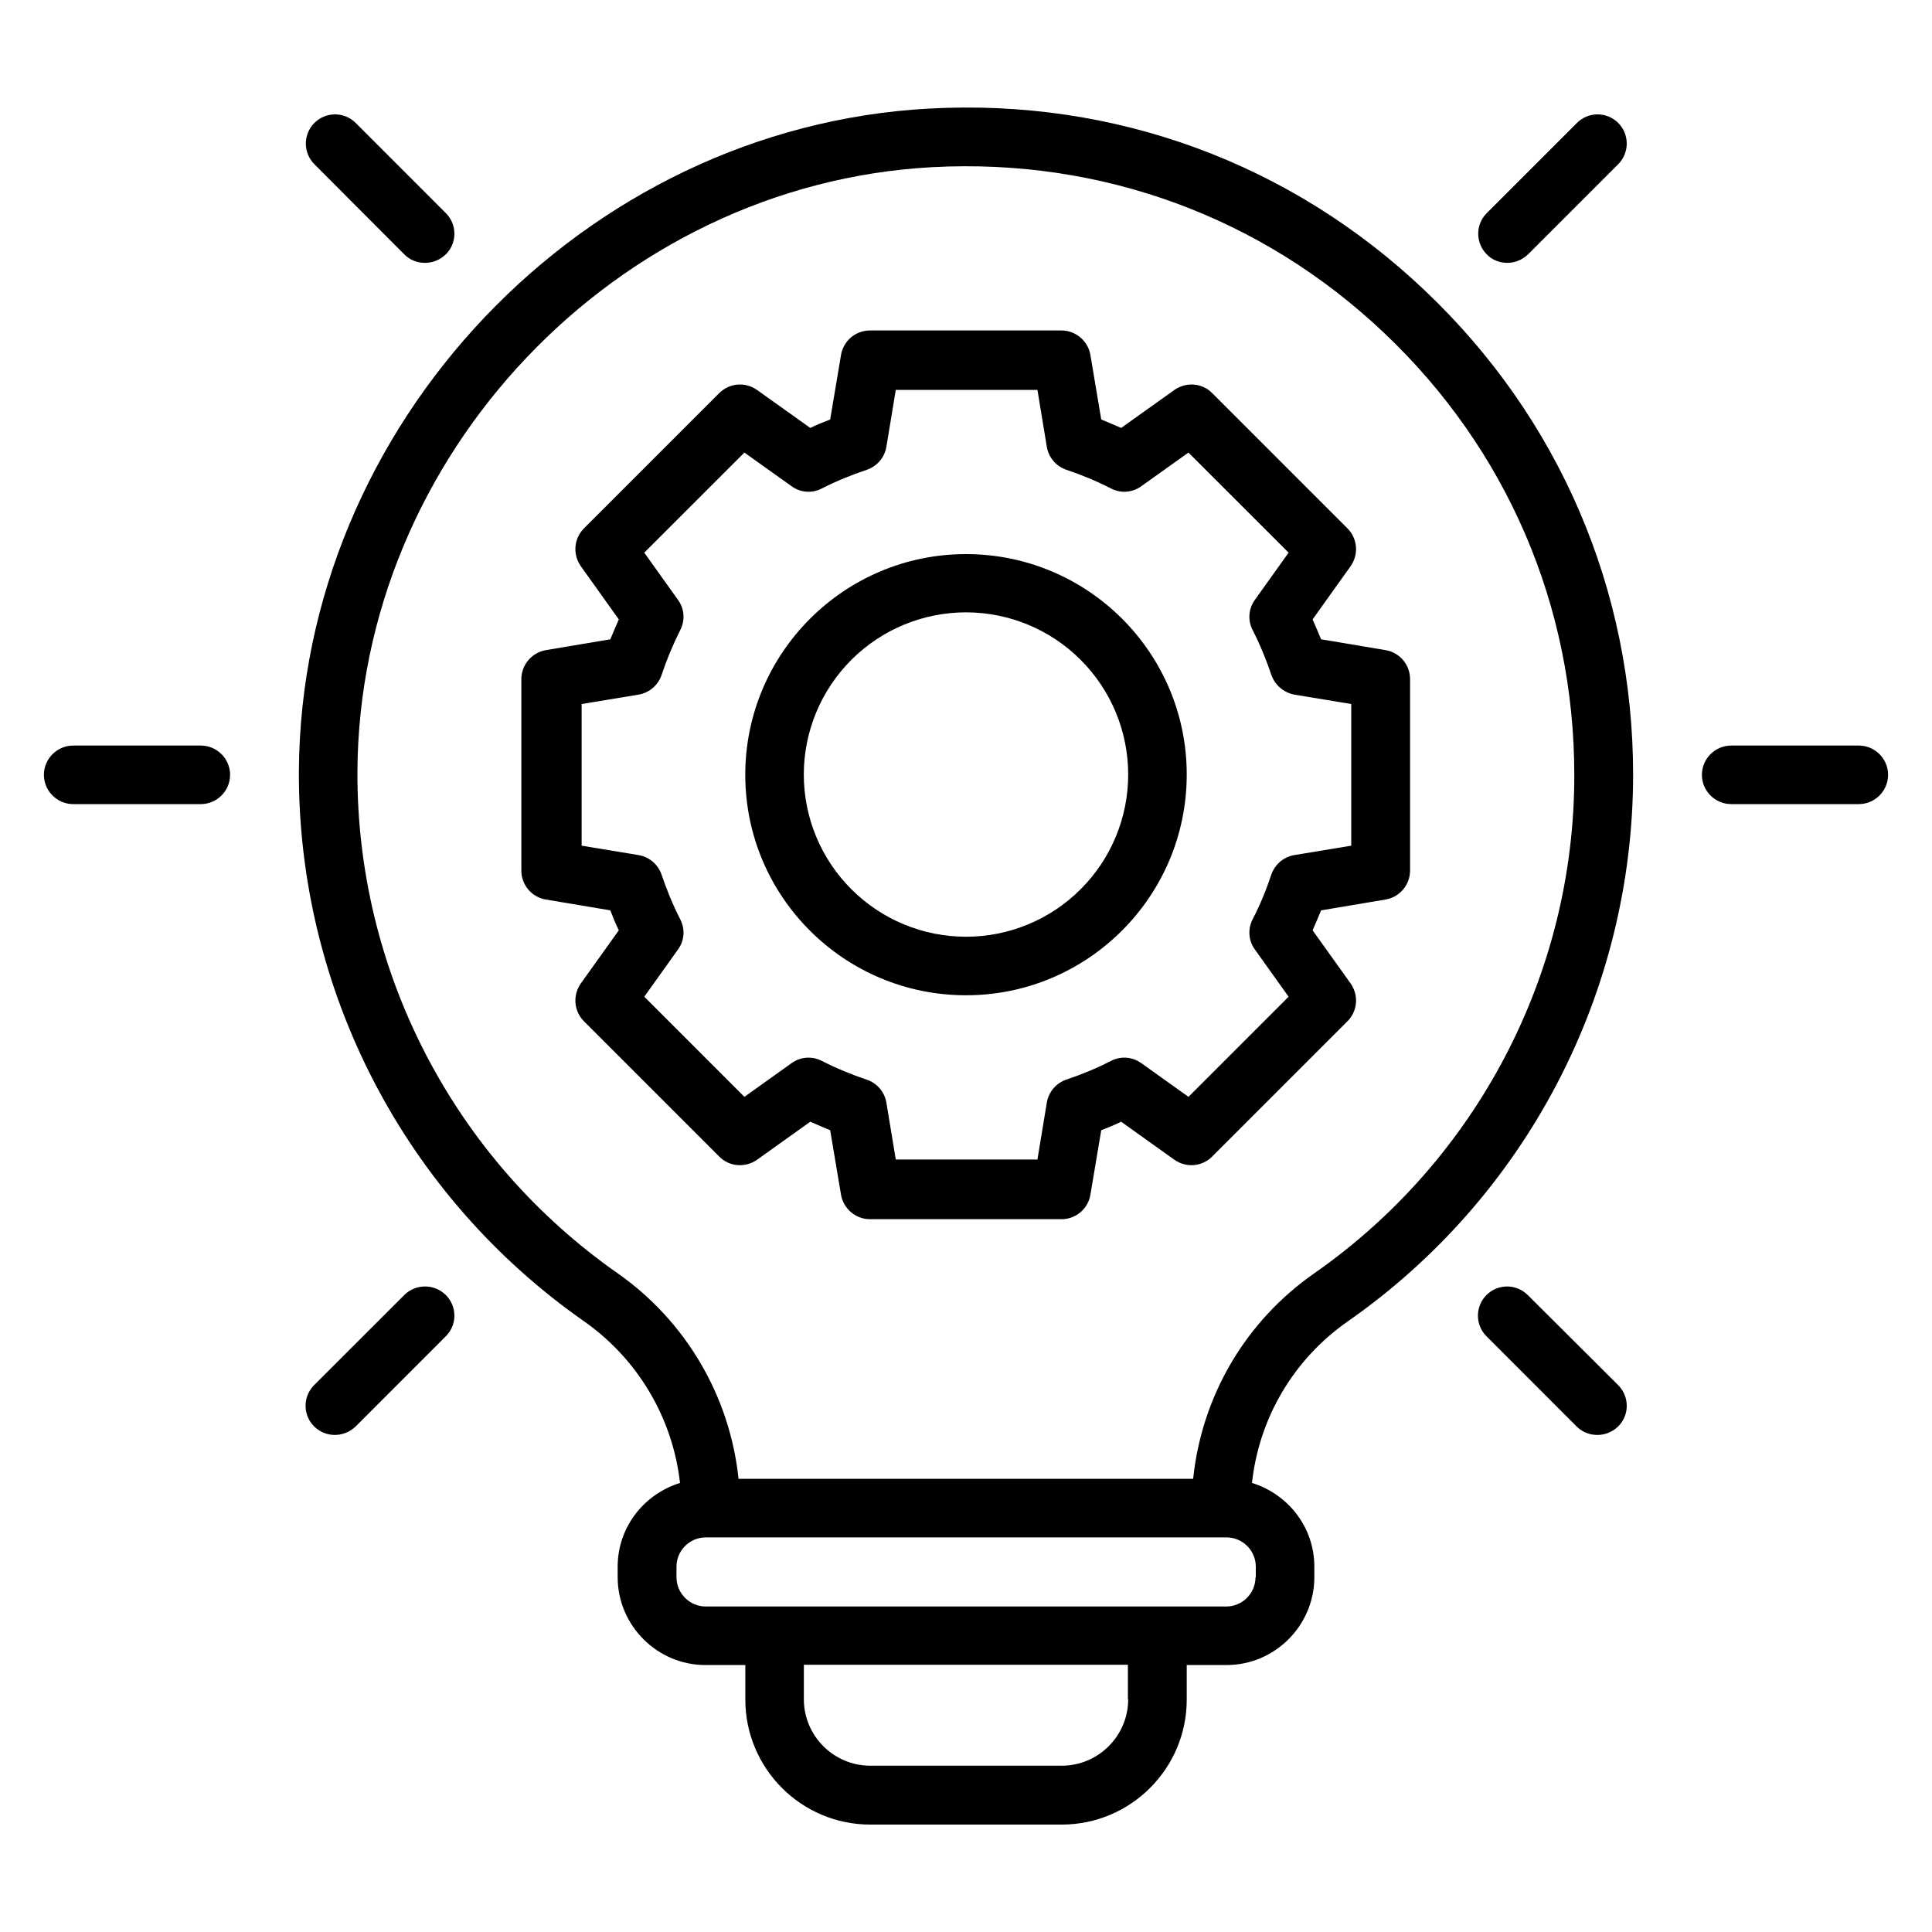
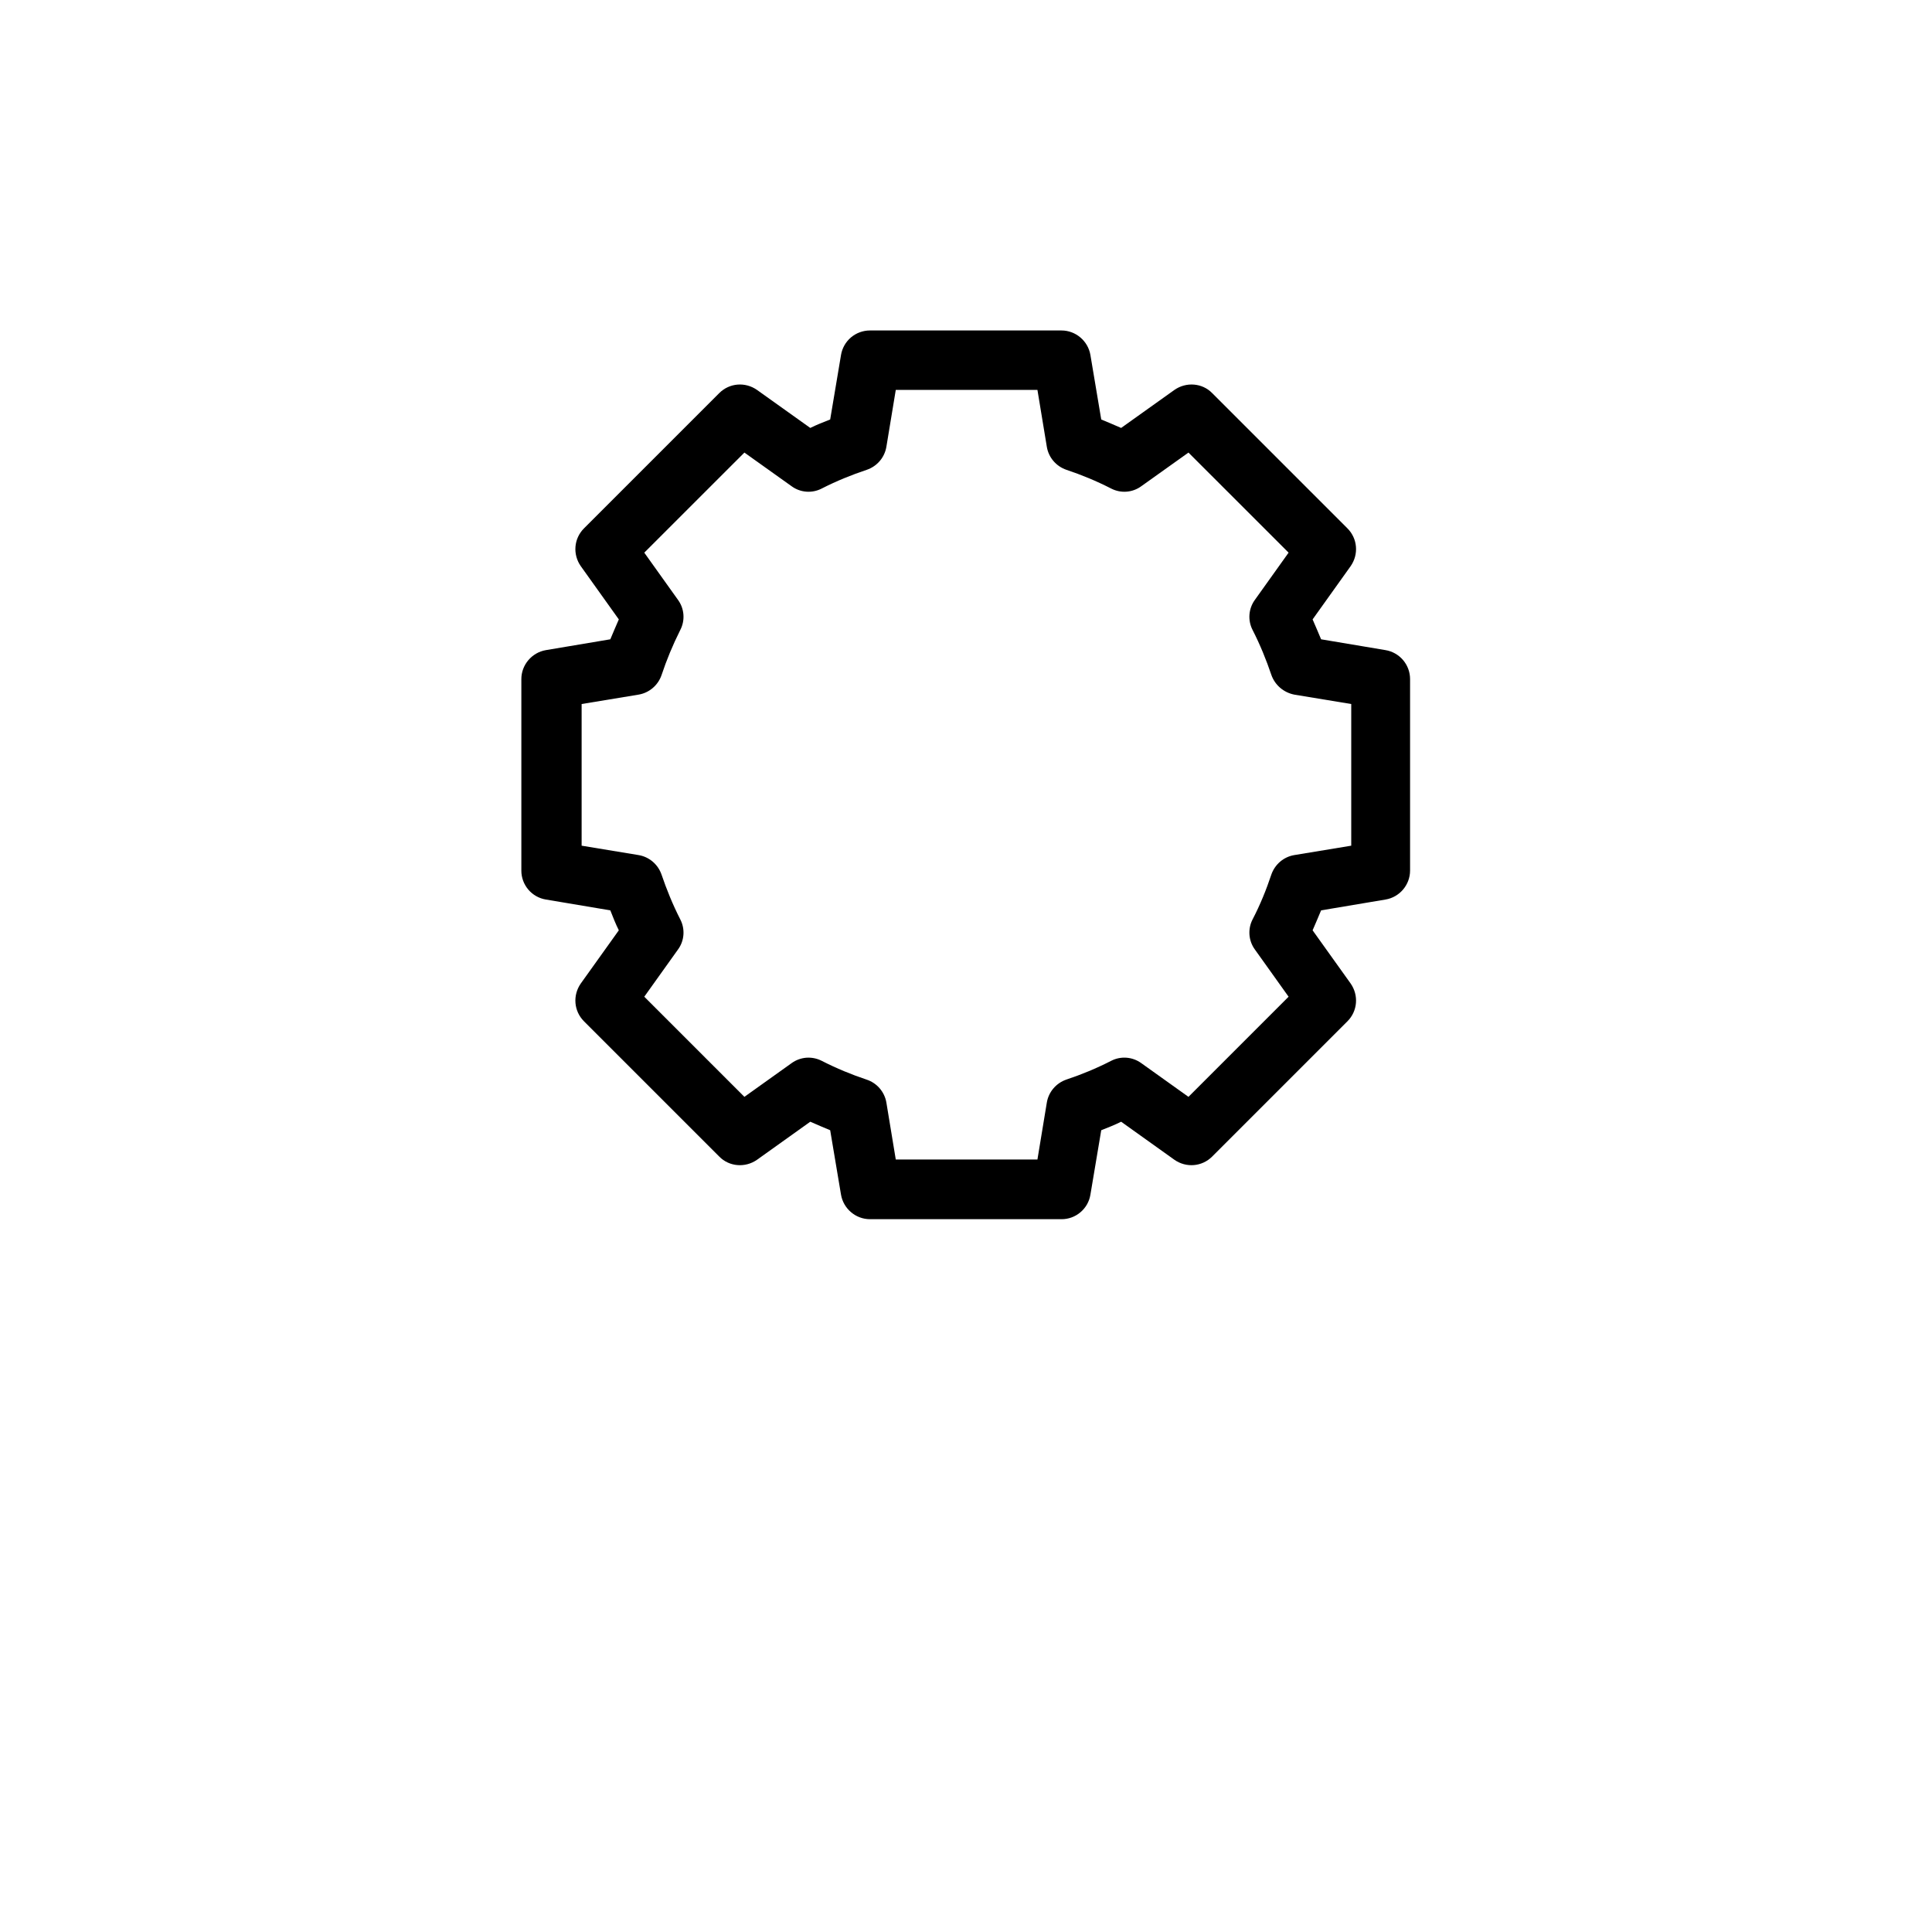
<svg xmlns="http://www.w3.org/2000/svg" width="40" height="40" viewBox="0 0 40 40" fill="none">
-   <path d="M29.497 6.012C26.721 3.376 23.079 2.036 19.236 2.248C12.073 2.636 6.218 8.794 6.188 15.982C6.181 18.212 6.714 20.411 7.741 22.391C8.768 24.37 10.258 26.072 12.085 27.351C12.636 27.736 13.099 28.234 13.443 28.812C13.787 29.39 14.004 30.035 14.079 30.703C13.334 30.933 12.788 31.618 12.788 32.436V32.654C12.788 33.654 13.606 34.473 14.606 34.473H15.431V35.188C15.431 36.612 16.588 37.776 18.018 37.776H21.982C23.406 37.776 24.57 36.618 24.57 35.188V34.473H25.394C26.394 34.473 27.212 33.654 27.212 32.654V32.436C27.212 31.618 26.667 30.933 25.921 30.703C25.993 30.038 26.206 29.395 26.547 28.819C26.888 28.243 27.348 27.747 27.897 27.363C29.721 26.092 31.212 24.398 32.241 22.427C33.271 20.456 33.81 18.266 33.812 16.042C33.812 12.212 32.279 8.648 29.497 6.012ZM23.358 35.182C23.358 35.939 22.74 36.557 21.982 36.557H18.018C17.261 36.557 16.643 35.939 16.643 35.182V34.467H23.352V35.182H23.358ZM25.994 32.654C25.994 32.988 25.721 33.261 25.388 33.261H14.612C14.279 33.261 14.006 32.988 14.006 32.654V32.436C14.006 32.103 14.279 31.83 14.612 31.83H25.394C25.727 31.83 26 32.103 26 32.436V32.654H25.994ZM27.2 26.37C26.503 26.857 25.919 27.488 25.488 28.221C25.057 28.955 24.79 29.772 24.703 30.618H15.291C15.202 29.77 14.932 28.95 14.499 28.215C14.066 27.48 13.481 26.847 12.782 26.358C11.115 25.191 9.755 23.639 8.818 21.833C7.881 20.028 7.394 18.022 7.4 15.988C7.424 9.43 12.764 3.812 19.303 3.461C22.806 3.273 26.127 4.491 28.661 6.897C31.2 9.303 32.594 12.551 32.594 16.042C32.6 20.151 30.582 24.012 27.2 26.37Z" fill="black" />
  <path d="M27.176 12.824L27.964 11.721C28.133 11.479 28.109 11.151 27.897 10.939L25.097 8.139C24.891 7.927 24.558 7.903 24.315 8.073L23.212 8.86C23.073 8.8 22.933 8.739 22.8 8.685L22.576 7.351C22.527 7.06 22.273 6.842 21.976 6.842H18.012C17.868 6.842 17.728 6.893 17.618 6.986C17.508 7.08 17.435 7.209 17.412 7.351L17.188 8.685C17.049 8.739 16.909 8.794 16.776 8.86L15.673 8.073C15.43 7.903 15.103 7.927 14.891 8.139L12.091 10.939C11.879 11.151 11.855 11.479 12.024 11.721L12.812 12.824C12.752 12.963 12.691 13.103 12.636 13.236L11.303 13.46C11.012 13.509 10.794 13.764 10.794 14.06V18.024C10.793 18.168 10.845 18.308 10.938 18.418C11.031 18.528 11.161 18.601 11.303 18.624L12.636 18.848C12.691 18.988 12.745 19.127 12.812 19.261L12.024 20.363C11.855 20.606 11.879 20.933 12.091 21.145L14.891 23.945C15.097 24.157 15.43 24.182 15.673 24.012L16.776 23.224C16.915 23.285 17.055 23.345 17.188 23.4L17.412 24.733C17.461 25.024 17.715 25.242 18.012 25.242H21.976C22.12 25.243 22.26 25.192 22.37 25.098C22.48 25.005 22.553 24.876 22.576 24.733L22.8 23.4C22.939 23.345 23.079 23.291 23.212 23.224L24.315 24.012C24.558 24.182 24.885 24.157 25.097 23.945L27.897 21.145C28.109 20.933 28.133 20.606 27.964 20.363L27.176 19.261C27.236 19.121 27.297 18.982 27.352 18.848L28.685 18.624C28.976 18.576 29.194 18.321 29.194 18.024V14.06C29.194 13.916 29.143 13.777 29.05 13.667C28.957 13.557 28.827 13.483 28.685 13.46L27.352 13.236C27.297 13.103 27.236 12.963 27.176 12.824ZM27.976 17.509L26.8 17.703C26.576 17.739 26.394 17.897 26.321 18.109C26.218 18.418 26.091 18.733 25.933 19.036C25.83 19.236 25.849 19.479 25.982 19.66L26.679 20.636L24.606 22.709L23.63 22.012C23.448 21.879 23.206 21.86 23.006 21.963C22.697 22.121 22.388 22.248 22.079 22.351C21.867 22.424 21.709 22.606 21.673 22.83L21.479 24.006H18.546L18.352 22.83C18.334 22.72 18.285 22.617 18.213 22.533C18.14 22.448 18.046 22.386 17.939 22.351C17.63 22.248 17.321 22.121 17.012 21.963C16.914 21.913 16.803 21.891 16.693 21.899C16.583 21.908 16.477 21.947 16.388 22.012L15.412 22.709L13.339 20.636L14.036 19.66C14.17 19.479 14.188 19.236 14.085 19.036C13.927 18.727 13.8 18.412 13.697 18.109C13.624 17.897 13.442 17.739 13.218 17.703L12.042 17.509V14.576L13.218 14.382C13.442 14.345 13.624 14.188 13.697 13.976C13.8 13.666 13.927 13.357 14.085 13.042C14.188 12.842 14.17 12.6 14.036 12.418L13.339 11.442L15.412 9.37L16.388 10.066C16.57 10.2 16.812 10.218 17.012 10.115C17.321 9.957 17.636 9.83 17.945 9.727C18.158 9.654 18.315 9.473 18.352 9.248L18.546 8.073H21.479L21.673 9.248C21.709 9.473 21.867 9.654 22.079 9.727C22.388 9.83 22.697 9.957 23.006 10.115C23.206 10.218 23.448 10.2 23.63 10.066L24.606 9.37L26.679 11.442L25.982 12.418C25.849 12.6 25.83 12.842 25.933 13.042C26.091 13.351 26.218 13.666 26.321 13.97C26.394 14.182 26.576 14.339 26.8 14.382L27.976 14.576V17.509Z" fill="black" />
-   <path d="M20 11.472C17.479 11.472 15.43 13.521 15.43 16.042C15.43 18.563 17.479 20.606 20 20.606C22.521 20.606 24.57 18.557 24.57 16.036C24.57 13.515 22.521 11.472 20 11.472ZM20 19.394C19.11 19.394 18.256 19.04 17.626 18.41C16.996 17.781 16.642 16.927 16.642 16.036C16.642 15.146 16.996 14.292 17.626 13.662C18.256 13.032 19.11 12.678 20 12.678C20.891 12.678 21.745 13.032 22.374 13.662C23.004 14.292 23.358 15.146 23.358 16.036C23.358 16.927 23.004 17.781 22.374 18.41C21.745 19.04 20.891 19.394 20 19.394ZM38.485 15.436H35.843C35.509 15.436 35.236 15.709 35.236 16.042C35.236 16.375 35.509 16.648 35.843 16.648H38.485C38.818 16.648 39.091 16.375 39.091 16.042C39.091 15.709 38.818 15.436 38.485 15.436ZM4.158 15.436H1.515C1.182 15.436 0.909 15.709 0.909 16.042C0.909 16.375 1.182 16.648 1.515 16.648H4.158C4.491 16.648 4.764 16.375 4.764 16.042C4.764 15.709 4.491 15.436 4.158 15.436ZM31.206 5.442C31.364 5.442 31.515 5.382 31.637 5.266L33.503 3.4C33.559 3.344 33.604 3.277 33.634 3.204C33.664 3.13 33.68 3.052 33.68 2.972C33.68 2.893 33.664 2.814 33.634 2.741C33.604 2.668 33.559 2.601 33.503 2.545C33.447 2.489 33.38 2.445 33.307 2.414C33.234 2.384 33.155 2.368 33.076 2.368C32.996 2.368 32.918 2.384 32.845 2.414C32.771 2.445 32.705 2.489 32.649 2.545L30.782 4.412C30.726 4.468 30.681 4.534 30.651 4.608C30.62 4.681 30.605 4.76 30.605 4.839C30.605 4.918 30.62 4.997 30.651 5.07C30.681 5.144 30.726 5.21 30.782 5.266C30.891 5.382 31.049 5.442 31.206 5.442ZM8.37 26.812L6.503 28.678C6.419 28.763 6.361 28.871 6.338 28.988C6.315 29.106 6.327 29.227 6.373 29.338C6.419 29.448 6.497 29.542 6.597 29.608C6.697 29.674 6.814 29.709 6.933 29.709C7.091 29.709 7.243 29.648 7.364 29.533L9.23 27.666C9.467 27.43 9.467 27.048 9.23 26.812C8.994 26.576 8.606 26.576 8.37 26.812ZM8.37 5.266C8.491 5.388 8.643 5.442 8.8 5.442C8.958 5.442 9.109 5.382 9.23 5.266C9.287 5.21 9.331 5.144 9.362 5.07C9.392 4.997 9.408 4.918 9.408 4.839C9.408 4.76 9.392 4.681 9.362 4.608C9.331 4.534 9.287 4.468 9.23 4.412L7.364 2.545C7.308 2.489 7.241 2.445 7.168 2.414C7.094 2.384 7.016 2.368 6.936 2.368C6.857 2.368 6.779 2.384 6.705 2.414C6.632 2.445 6.565 2.489 6.509 2.545C6.453 2.601 6.409 2.668 6.378 2.741C6.348 2.814 6.332 2.893 6.332 2.972C6.332 3.052 6.348 3.13 6.378 3.204C6.409 3.277 6.453 3.344 6.509 3.4L8.37 5.266ZM31.63 26.812C31.574 26.756 31.508 26.711 31.434 26.681C31.361 26.651 31.282 26.635 31.203 26.635C31.124 26.635 31.045 26.651 30.972 26.681C30.899 26.711 30.832 26.756 30.776 26.812C30.72 26.868 30.675 26.934 30.645 27.008C30.614 27.081 30.599 27.16 30.599 27.239C30.599 27.318 30.614 27.397 30.645 27.47C30.675 27.544 30.72 27.61 30.776 27.666L32.642 29.533C32.764 29.654 32.915 29.709 33.073 29.709C33.23 29.709 33.382 29.648 33.503 29.533C33.559 29.477 33.604 29.41 33.634 29.337C33.665 29.264 33.68 29.185 33.68 29.106C33.68 29.026 33.665 28.948 33.634 28.875C33.604 28.801 33.559 28.735 33.503 28.678L31.63 26.812Z" fill="black" />
</svg>